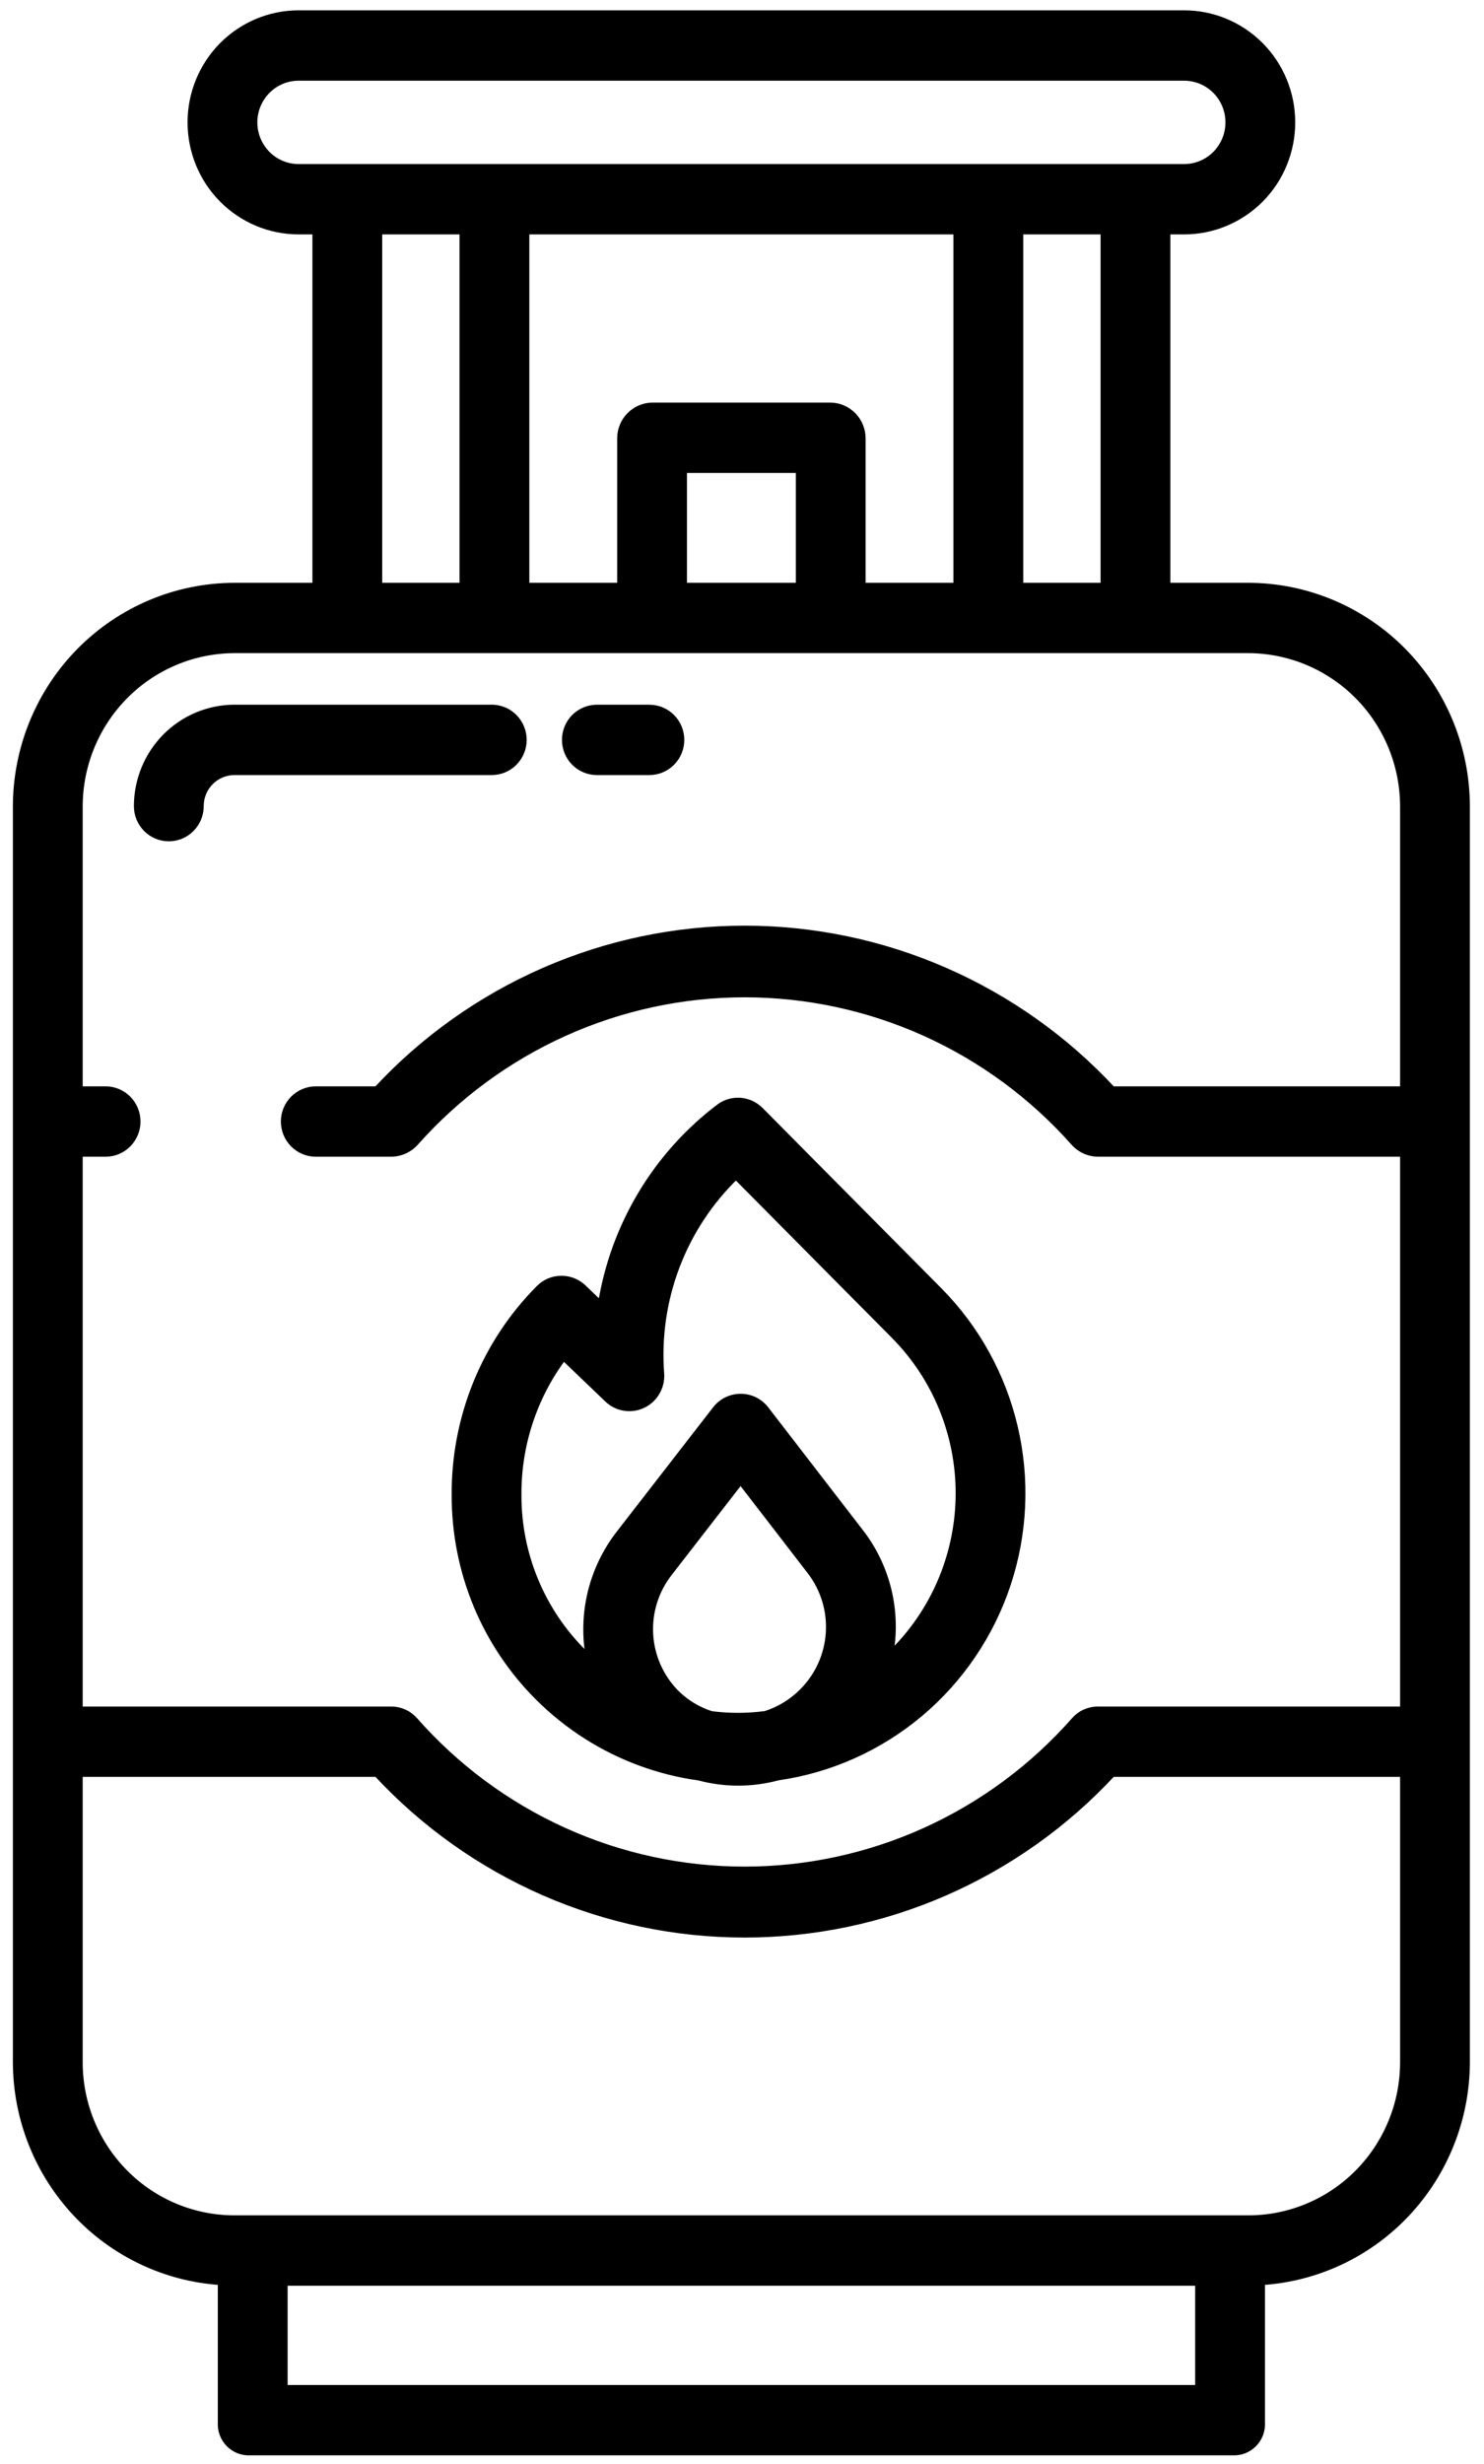
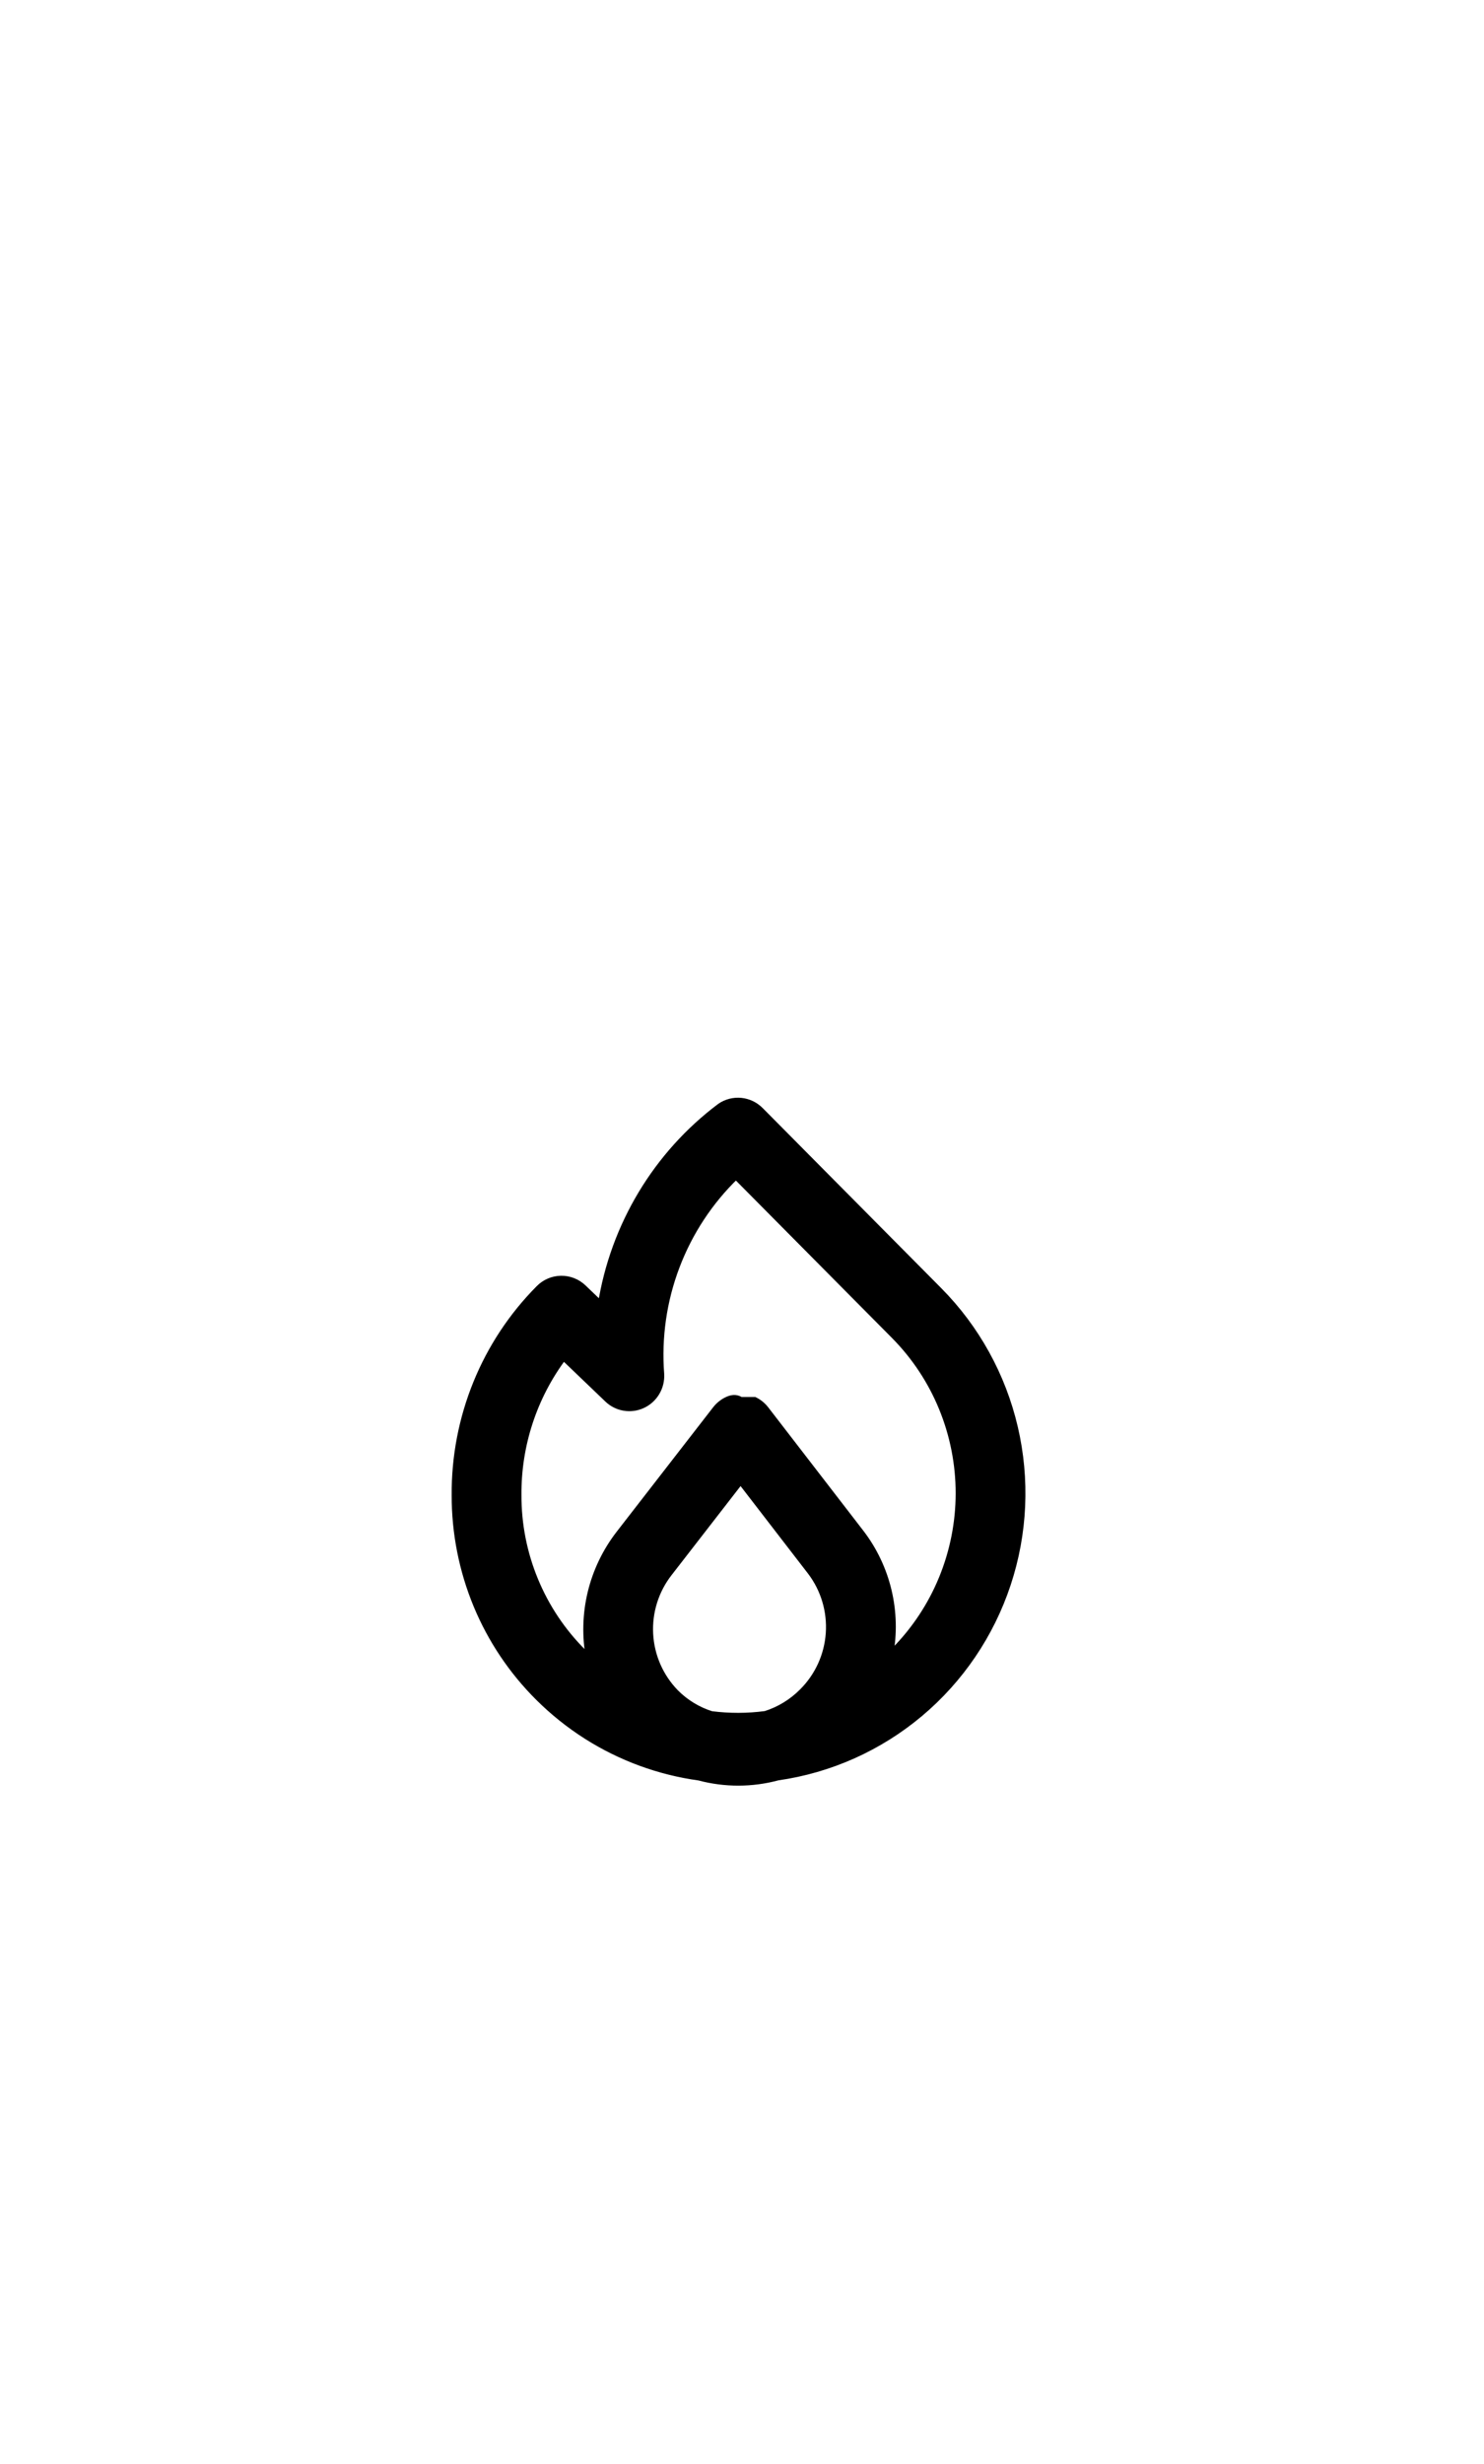
<svg xmlns="http://www.w3.org/2000/svg" width="44" height="73" viewBox="0 0 44 73" fill="none">
-   <path d="M37.017 17.368H34.601V6.845H35.109C35.956 6.845 36.769 6.506 37.368 5.902C37.967 5.299 38.303 4.48 38.303 3.626C38.303 2.772 37.967 1.953 37.368 1.349C36.769 0.746 35.956 0.406 35.109 0.406H8.854C8.007 0.406 7.195 0.746 6.596 1.349C5.997 1.953 5.661 2.772 5.661 3.626C5.661 4.48 5.997 5.299 6.596 5.902C7.195 6.506 8.007 6.845 8.854 6.845H9.363V17.368H6.948C5.233 17.372 3.59 18.061 2.378 19.284C1.166 20.506 0.485 22.163 0.482 23.892V61.11C0.488 62.768 1.119 64.361 2.248 65.567C3.376 66.773 4.917 67.501 6.558 67.604V71.77C6.551 71.886 6.568 72.003 6.608 72.112C6.648 72.221 6.711 72.32 6.792 72.403C6.873 72.486 6.97 72.55 7.077 72.593C7.185 72.635 7.3 72.654 7.415 72.648H36.548C36.664 72.654 36.779 72.635 36.886 72.593C36.994 72.55 37.091 72.486 37.172 72.403C37.253 72.32 37.316 72.221 37.356 72.112C37.396 72.003 37.413 71.886 37.405 71.77V67.604C39.047 67.501 40.588 66.773 41.716 65.567C42.844 64.361 43.475 62.768 43.481 61.11V23.892C43.479 22.164 42.797 20.507 41.586 19.284C40.374 18.061 38.731 17.372 37.017 17.368ZM8.854 4.961C8.503 4.961 8.166 4.82 7.918 4.57C7.67 4.32 7.53 3.98 7.53 3.626C7.53 3.272 7.67 2.932 7.918 2.682C8.166 2.432 8.503 2.291 8.854 2.291H35.109C35.461 2.291 35.797 2.432 36.046 2.682C36.294 2.932 36.434 3.272 36.434 3.626C36.434 3.98 36.294 4.32 36.046 4.57C35.797 4.82 35.461 4.961 35.109 4.961H8.854ZM32.732 6.845V17.368H30.239V6.845H32.732ZM24.63 12.028H19.333C19.083 12.033 18.845 12.137 18.67 12.318C18.495 12.498 18.398 12.741 18.399 12.993V17.368H15.594V6.845H28.369V17.368H25.565V12.993C25.566 12.741 25.468 12.498 25.294 12.318C25.119 12.137 24.881 12.033 24.63 12.028ZM23.696 13.913V17.368H20.268V13.913H23.696ZM13.725 6.845V17.368H11.232V6.845H13.725ZM35.536 70.764H8.428V67.623H35.536V70.764ZM41.612 61.11C41.609 62.338 41.124 63.514 40.263 64.382C39.402 65.249 38.234 65.737 37.017 65.738H6.948C5.73 65.737 4.562 65.249 3.701 64.382C2.839 63.514 2.354 62.338 2.352 61.11V52.546H11.175C12.572 54.049 14.261 55.247 16.136 56.066C18.012 56.884 20.033 57.307 22.077 57.307C24.12 57.307 26.142 56.884 28.017 56.066C29.892 55.247 31.581 54.049 32.979 52.546H41.612V61.11ZM41.612 32.287H32.979C31.581 30.784 29.892 29.587 28.017 28.768C26.142 27.949 24.12 27.526 22.077 27.526C20.033 27.526 18.012 27.949 16.136 28.768C14.261 29.587 12.572 30.784 11.175 32.287H9.363C9.115 32.287 8.877 32.386 8.702 32.563C8.526 32.74 8.428 32.98 8.428 33.229C8.428 33.479 8.526 33.719 8.702 33.896C8.877 34.072 9.115 34.172 9.363 34.172H11.587C11.725 34.172 11.861 34.143 11.987 34.087C12.113 34.031 12.225 33.948 12.317 33.845C13.547 32.462 15.052 31.355 16.735 30.598C18.418 29.84 20.24 29.449 22.082 29.449C23.925 29.45 25.747 29.842 27.429 30.6C29.111 31.358 30.616 32.465 31.845 33.849C31.936 33.951 32.047 34.032 32.172 34.088C32.296 34.144 32.431 34.172 32.567 34.172H41.612V50.662H32.567C32.435 50.66 32.305 50.686 32.184 50.738C32.063 50.791 31.955 50.869 31.867 50.967C30.639 52.362 29.132 53.479 27.444 54.244C25.757 55.009 23.928 55.404 22.078 55.405C20.227 55.405 18.398 55.01 16.71 54.245C15.023 53.481 13.515 52.365 12.287 50.97C12.198 50.872 12.091 50.793 11.97 50.74C11.849 50.687 11.719 50.66 11.587 50.662H2.352V34.172H3.131C3.379 34.172 3.617 34.072 3.792 33.896C3.967 33.719 4.066 33.479 4.066 33.229C4.066 32.98 3.967 32.74 3.792 32.563C3.617 32.386 3.379 32.287 3.131 32.287H2.352V23.892C2.354 22.663 2.838 21.485 3.7 20.616C4.561 19.746 5.729 19.256 6.948 19.252H37.017C38.236 19.256 39.404 19.747 40.265 20.616C41.126 21.486 41.61 22.663 41.612 23.892V32.287Z" fill="black" stroke="black" stroke-width="0.2" />
-   <path d="M14.581 20.979H6.947C6.184 20.982 5.452 21.289 4.913 21.833C4.374 22.378 4.071 23.116 4.07 23.886C4.07 24.136 4.169 24.375 4.344 24.552C4.431 24.639 4.534 24.708 4.648 24.756C4.761 24.803 4.883 24.827 5.006 24.827C5.128 24.827 5.25 24.803 5.363 24.755C5.477 24.708 5.58 24.638 5.666 24.551C5.753 24.463 5.822 24.359 5.869 24.245C5.916 24.13 5.94 24.008 5.94 23.884C5.94 23.614 6.046 23.356 6.235 23.164C6.423 22.973 6.68 22.865 6.947 22.864H14.581C14.829 22.864 15.067 22.765 15.242 22.588C15.417 22.411 15.516 22.171 15.516 21.922C15.516 21.672 15.417 21.432 15.242 21.255C15.067 21.078 14.829 20.979 14.581 20.979Z" fill="black" stroke="black" stroke-width="0.2" />
-   <path d="M19.254 20.98H17.697C17.449 20.98 17.211 21.079 17.035 21.256C16.86 21.432 16.762 21.672 16.762 21.922C16.762 22.172 16.86 22.411 17.035 22.588C17.211 22.765 17.449 22.864 17.697 22.864H19.254C19.502 22.864 19.74 22.765 19.915 22.588C20.091 22.411 20.189 22.172 20.189 21.922C20.189 21.672 20.091 21.432 19.915 21.256C19.74 21.079 19.502 20.98 19.254 20.98Z" fill="black" stroke="black" stroke-width="0.2" />
-   <path d="M17.402 51.437C18.412 52.076 19.546 52.491 20.727 52.654C21.492 52.858 22.296 52.857 23.06 52.651C24.61 52.43 26.068 51.778 27.271 50.768C28.474 49.758 29.374 48.43 29.87 46.933C30.366 45.437 30.438 43.83 30.079 42.294C29.72 40.758 28.944 39.353 27.837 38.237L22.541 32.9C22.388 32.746 22.187 32.65 21.971 32.628C21.756 32.607 21.54 32.661 21.36 32.783C19.464 34.203 18.195 36.316 17.824 38.668L17.292 38.158C17.115 37.989 16.88 37.896 16.636 37.899C16.392 37.902 16.159 38.001 15.987 38.175C15.188 38.978 14.555 39.934 14.127 40.987C13.699 42.04 13.483 43.168 13.492 44.306C13.49 45.42 13.708 46.523 14.133 47.552C14.559 48.58 15.184 49.512 15.971 50.294C16.405 50.726 16.885 51.109 17.402 51.437ZM23.797 50.122C23.489 50.433 23.112 50.664 22.697 50.795C22.164 50.866 21.625 50.867 21.091 50.799C20.69 50.673 20.325 50.451 20.028 50.152C19.572 49.685 19.301 49.067 19.266 48.413C19.231 47.76 19.434 47.116 19.837 46.602L21.958 43.867L24.041 46.568C24.436 47.089 24.629 47.737 24.584 48.392C24.539 49.046 24.259 49.661 23.797 50.122ZM16.708 40.199L18.016 41.452C18.152 41.583 18.324 41.669 18.509 41.699C18.695 41.73 18.885 41.703 19.055 41.623C19.225 41.543 19.367 41.413 19.463 41.25C19.559 41.088 19.604 40.9 19.593 40.711C19.51 39.626 19.666 38.537 20.052 37.521C20.437 36.506 21.041 35.589 21.82 34.837L26.515 39.569C27.124 40.183 27.607 40.911 27.936 41.713C28.265 42.515 28.435 43.374 28.435 44.242C28.435 45.109 28.265 45.968 27.936 46.77C27.607 47.572 27.124 48.3 26.515 48.914C26.472 48.958 26.426 48.999 26.381 49.041C26.5 48.409 26.485 47.759 26.336 47.133C26.187 46.507 25.908 45.92 25.517 45.412L22.698 41.758C22.611 41.645 22.499 41.554 22.372 41.491C22.244 41.428 22.104 41.396 21.962 41.396H21.961C21.819 41.396 21.679 41.428 21.551 41.49C21.423 41.553 21.312 41.644 21.224 41.756L18.364 45.443C17.964 45.959 17.677 46.554 17.523 47.191C17.37 47.827 17.353 48.489 17.474 49.132C17.409 49.072 17.344 49.013 17.282 48.951C16.671 48.343 16.187 47.618 15.857 46.819C15.527 46.021 15.358 45.163 15.361 44.298C15.349 42.819 15.823 41.378 16.708 40.199Z" fill="black" stroke="black" stroke-width="0.2" />
+   <path d="M17.402 51.437C18.412 52.076 19.546 52.491 20.727 52.654C21.492 52.858 22.296 52.857 23.06 52.651C24.61 52.43 26.068 51.778 27.271 50.768C28.474 49.758 29.374 48.43 29.87 46.933C30.366 45.437 30.438 43.83 30.079 42.294C29.72 40.758 28.944 39.353 27.837 38.237L22.541 32.9C22.388 32.746 22.187 32.65 21.971 32.628C21.756 32.607 21.54 32.661 21.36 32.783C19.464 34.203 18.195 36.316 17.824 38.668L17.292 38.158C17.115 37.989 16.88 37.896 16.636 37.899C16.392 37.902 16.159 38.001 15.987 38.175C15.188 38.978 14.555 39.934 14.127 40.987C13.699 42.04 13.483 43.168 13.492 44.306C13.49 45.42 13.708 46.523 14.133 47.552C14.559 48.58 15.184 49.512 15.971 50.294C16.405 50.726 16.885 51.109 17.402 51.437ZM23.797 50.122C23.489 50.433 23.112 50.664 22.697 50.795C22.164 50.866 21.625 50.867 21.091 50.799C20.69 50.673 20.325 50.451 20.028 50.152C19.572 49.685 19.301 49.067 19.266 48.413C19.231 47.76 19.434 47.116 19.837 46.602L21.958 43.867L24.041 46.568C24.436 47.089 24.629 47.737 24.584 48.392C24.539 49.046 24.259 49.661 23.797 50.122ZM16.708 40.199L18.016 41.452C18.152 41.583 18.324 41.669 18.509 41.699C18.695 41.73 18.885 41.703 19.055 41.623C19.225 41.543 19.367 41.413 19.463 41.25C19.559 41.088 19.604 40.9 19.593 40.711C19.51 39.626 19.666 38.537 20.052 37.521C20.437 36.506 21.041 35.589 21.82 34.837L26.515 39.569C27.124 40.183 27.607 40.911 27.936 41.713C28.265 42.515 28.435 43.374 28.435 44.242C28.435 45.109 28.265 45.968 27.936 46.77C27.607 47.572 27.124 48.3 26.515 48.914C26.472 48.958 26.426 48.999 26.381 49.041C26.5 48.409 26.485 47.759 26.336 47.133C26.187 46.507 25.908 45.92 25.517 45.412L22.698 41.758C22.611 41.645 22.499 41.554 22.372 41.491H21.961C21.819 41.396 21.679 41.428 21.551 41.49C21.423 41.553 21.312 41.644 21.224 41.756L18.364 45.443C17.964 45.959 17.677 46.554 17.523 47.191C17.37 47.827 17.353 48.489 17.474 49.132C17.409 49.072 17.344 49.013 17.282 48.951C16.671 48.343 16.187 47.618 15.857 46.819C15.527 46.021 15.358 45.163 15.361 44.298C15.349 42.819 15.823 41.378 16.708 40.199Z" fill="black" stroke="black" stroke-width="0.2" />
</svg>